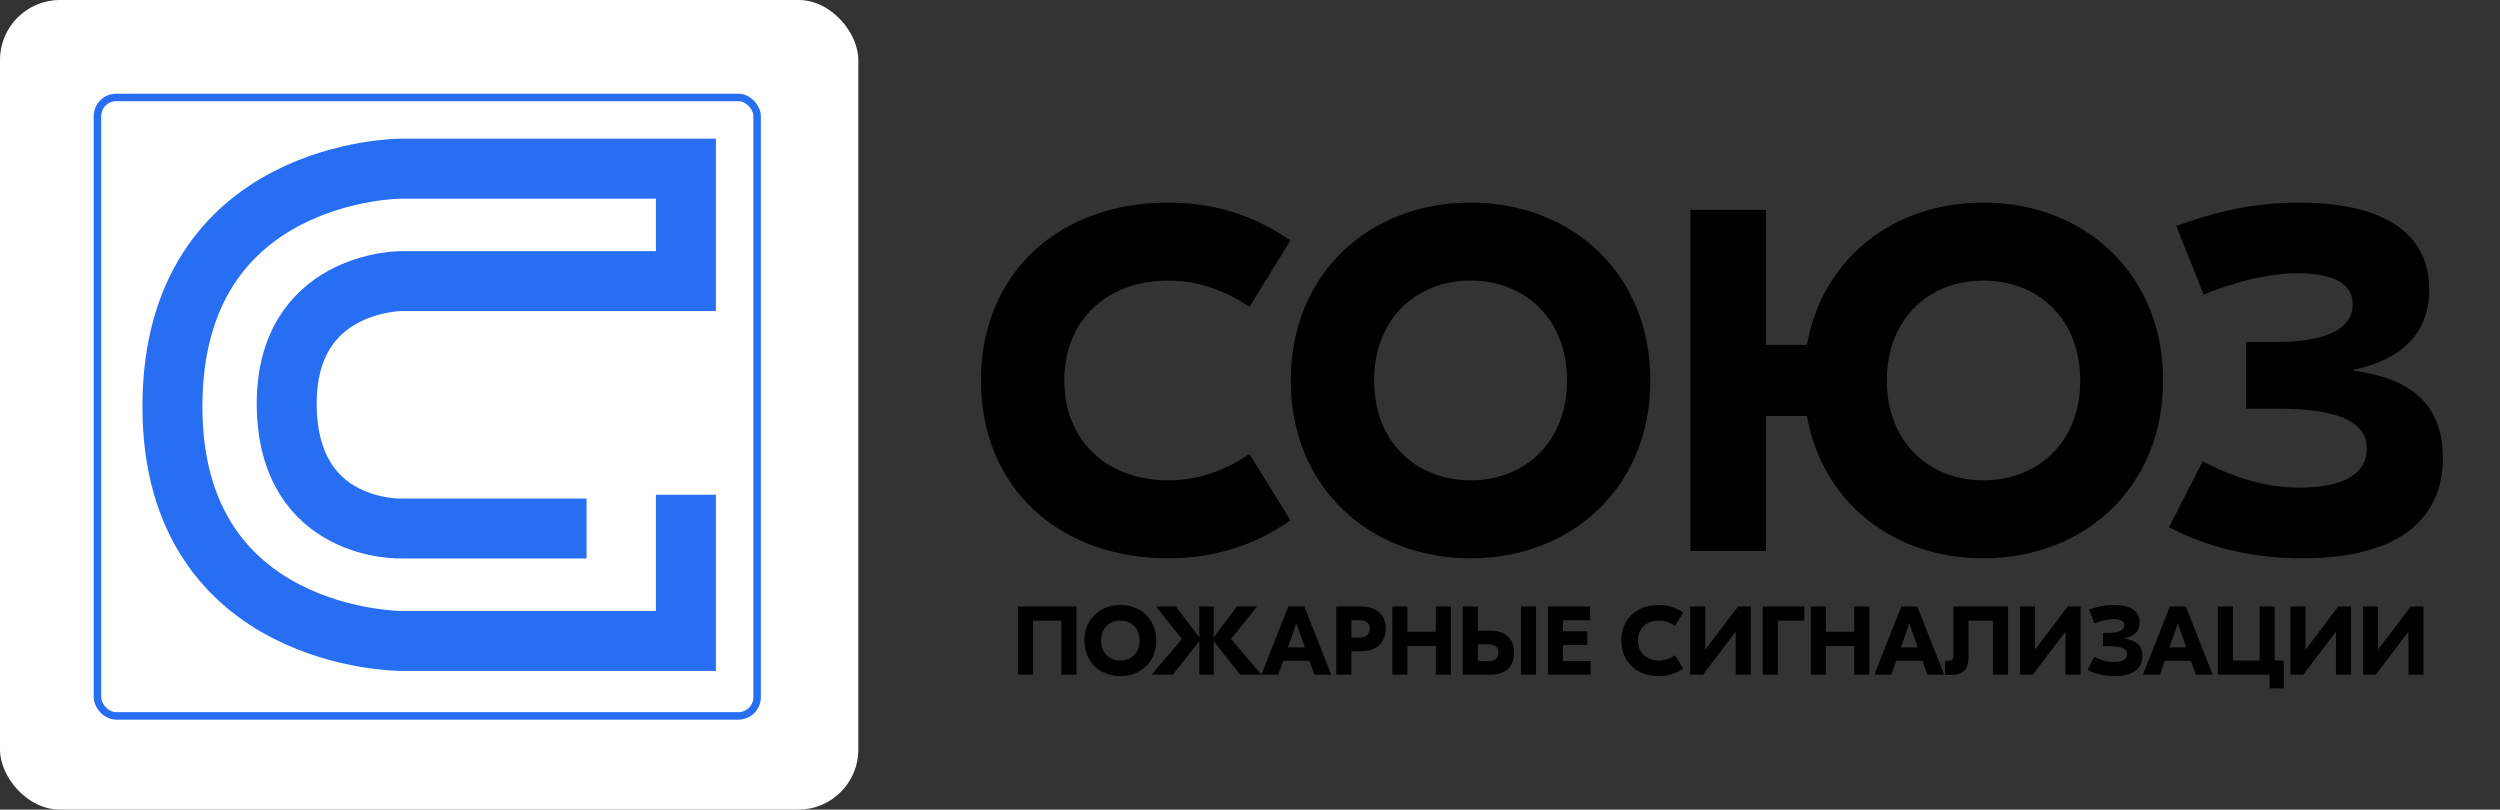
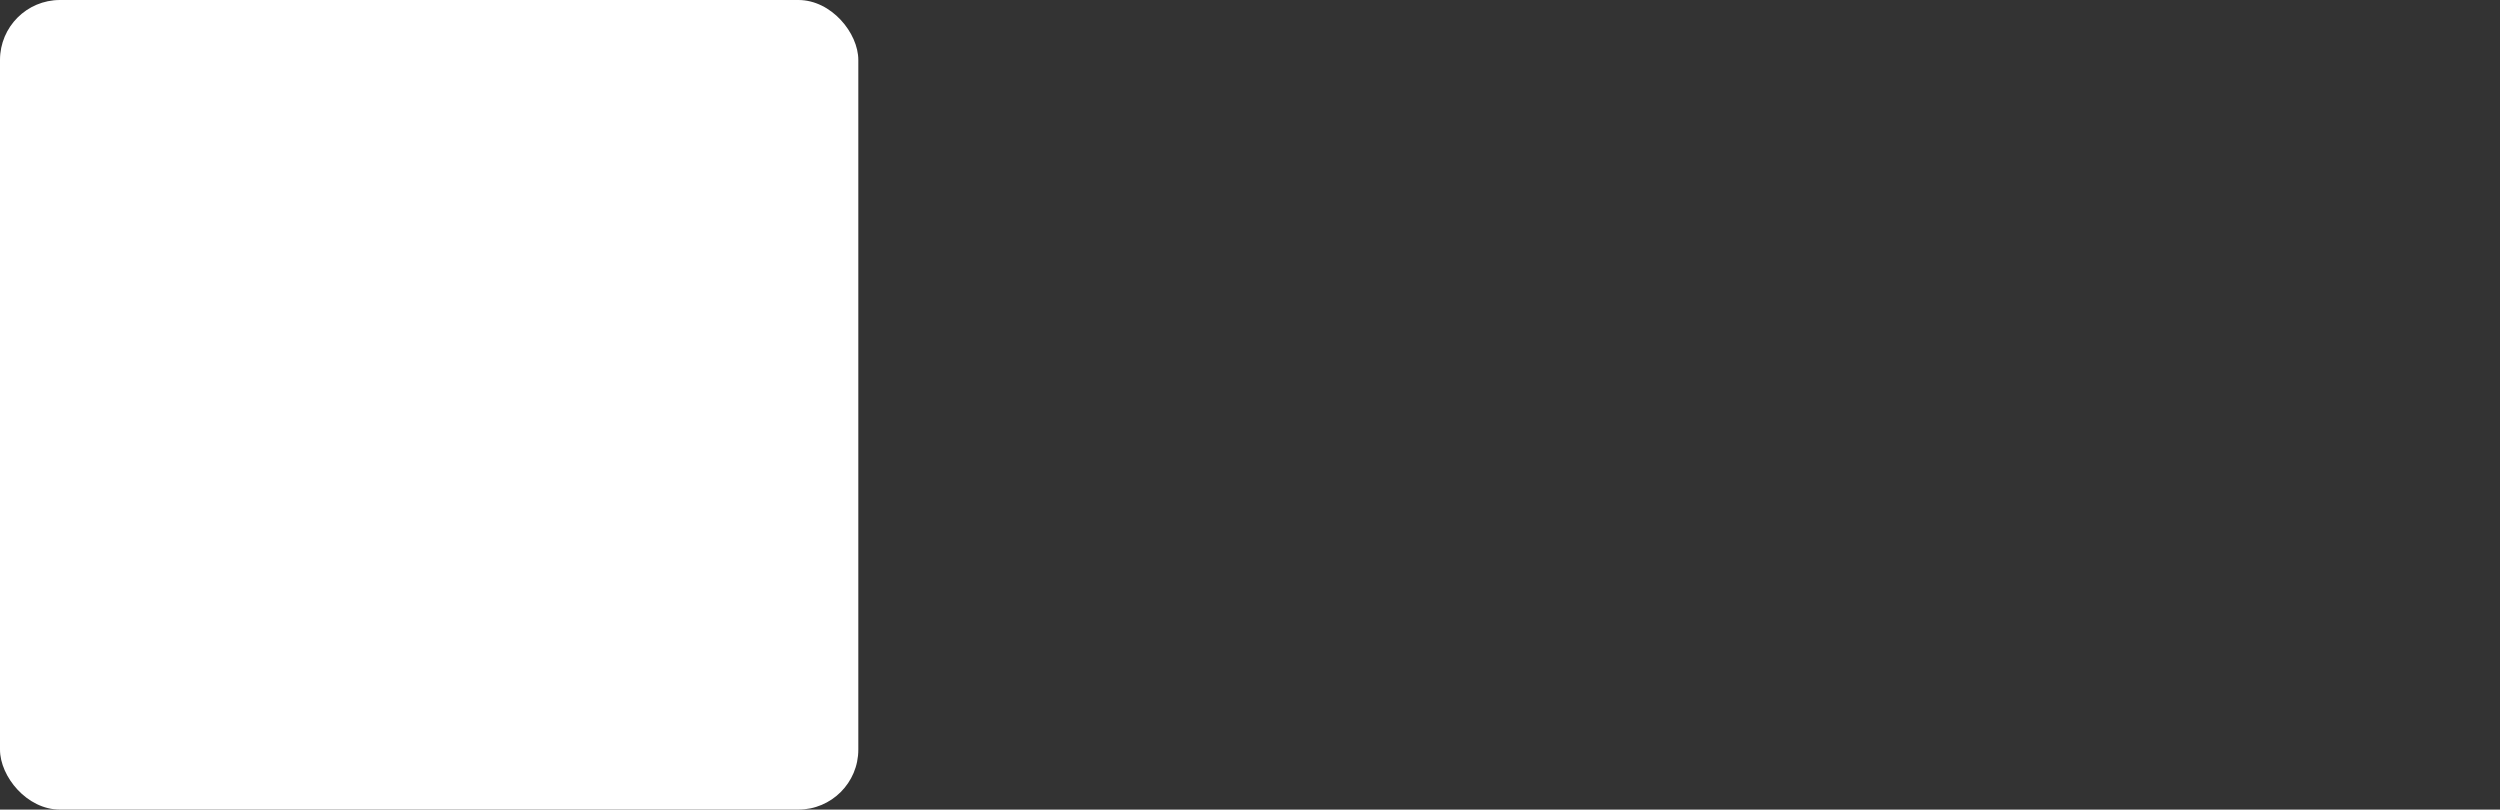
<svg xmlns="http://www.w3.org/2000/svg" width="667" height="216" viewBox="0 0 667 216" fill="none">
  <rect x="0" y="0" width="667" height="216" fill="#333333" stroke="none" />
  <rect width="229" height="216" rx="16" fill="white" />
-   <rect x="26" y="26" width="176" height="165" rx="5" stroke="#276EF3" stroke-width="2" />
-   <path d="M156.5 141H107C107 141 77.006 142 76.5 108.5C75.994 75 107 75 107 75H183V45H107C107 45 46 44.998 46 108.5C46 171 107 171 107 171H183V132" stroke="#276EF3" stroke-width="16" />
-   <path d="M311.65 148.95C282.92 148.95 261.73 130.49 261.73 101.5C261.73 72.51 282.92 54.05 311.65 54.05C325.82 54.05 336.35 58.6 344.28 64.19L333.36 81.87C327.51 77.97 320.49 74.85 311.65 74.85C295.79 74.85 283.96 84.99 283.96 101.5C283.96 118.01 295.79 128.15 311.65 128.15C320.49 128.15 327.51 125.03 333.36 121.13L344.28 138.81C336.35 144.4 325.82 148.95 311.65 148.95ZM392.346 54.05C419.386 54.05 440.316 73.03 440.316 101.5C440.316 129.97 419.386 148.95 392.346 148.95C365.306 148.95 344.376 129.97 344.376 101.5C344.376 73.03 365.306 54.05 392.346 54.05ZM392.346 74.85C377.786 74.85 366.606 85.12 366.606 101.5C366.606 117.88 377.786 128.15 392.346 128.15C406.906 128.15 418.086 117.88 418.086 101.5C418.086 85.12 406.906 74.85 392.346 74.85ZM529.142 54.05C556.182 54.05 577.112 73.03 577.112 101.5C577.112 129.97 556.182 148.95 529.142 148.95C505.222 148.95 486.242 134.13 482.082 110.99H471.162V147H451.012V56H471.162V92.01H482.082C486.242 68.87 505.222 54.05 529.142 54.05ZM529.142 128.15C543.832 128.15 555.012 117.88 555.012 101.5C555.012 85.12 543.832 74.85 529.142 74.85C514.582 74.85 503.402 85.12 503.402 101.5C503.402 117.88 514.582 128.15 529.142 128.15ZM613.281 54.05C634.991 54.05 648.121 61.59 648.121 77.19C648.121 89.28 640.321 96.04 627.971 98.64V98.9C642.271 100.85 651.761 107.09 651.761 122.17C651.761 136.99 641.881 148.95 614.191 148.95C600.931 148.95 588.581 145.96 578.701 140.63L587.671 123.08C595.601 127.24 604.181 130.1 613.541 130.1C626.021 130.1 631.481 125.94 631.481 119.7C631.481 111.77 622.121 109.04 607.561 109.04H599.241V91.23H607.691C621.731 91.23 627.711 87.07 627.711 81.22C627.711 76.41 623.811 72.9 612.891 72.9C604.701 72.9 594.951 75.63 587.931 78.62L580.651 60.29C588.581 57.43 599.371 54.05 613.281 54.05Z" fill="black" />
-   <path d="M287.186 161.8V180H283.156V165.57H275.616V180H271.586V161.8H287.186ZM298.904 161.41C304.312 161.41 308.498 165.206 308.498 170.9C308.498 176.594 304.312 180.39 298.904 180.39C293.496 180.39 289.31 176.594 289.31 170.9C289.31 165.206 293.496 161.41 298.904 161.41ZM298.904 165.57C295.992 165.57 293.756 167.624 293.756 170.9C293.756 174.176 295.992 176.23 298.904 176.23C301.816 176.23 304.052 174.176 304.052 170.9C304.052 167.624 301.816 165.57 298.904 165.57ZM336.55 180H330.856L323.81 171.03V180H319.988V171.03L312.916 180H307.248L315.334 170.484L308.418 161.8H313.722L319.988 170.094V161.8H323.81V170.094L329.998 161.8H335.38L328.464 170.484L336.55 180ZM350.667 180L349.367 176.308H342.347L341.073 180H336.549L343.725 161.8H347.989L355.165 180H350.667ZM343.621 172.72H348.119L345.857 166.298L343.621 172.72ZM363.018 161.8C367.62 161.8 369.726 164.348 369.726 167.624C369.726 171.186 367.62 173.76 363.018 173.76H360.548V180H356.518V161.8H363.018ZM362.68 170.12C364.344 170.12 365.436 169.314 365.436 167.702C365.436 166.116 364.344 165.466 362.68 165.466H360.548V170.12H362.68ZM383.069 161.8H387.099V180H383.069V172.356H375.503V180H371.473V161.8H375.503V168.56H383.069V161.8ZM397.776 168.274C401.052 168.274 403.964 169.886 403.964 174.15C403.964 178.388 401.052 180 397.776 180H390.262V161.8H394.292V168.274H397.776ZM405.784 161.8H409.814V180H405.784V161.8ZM397.204 176.36C398.738 176.36 399.778 175.658 399.778 174.15C399.778 172.616 398.738 171.914 397.204 171.914H394.292V176.36H397.204ZM417.016 176.334H424.374V180H412.986V161.8H424.244V165.466H417.016V168.43H423.516V172.096H417.016V176.334ZM442.548 180.39C436.802 180.39 432.564 176.698 432.564 170.9C432.564 165.102 436.802 161.41 442.548 161.41C445.382 161.41 447.488 162.32 449.074 163.438L446.89 166.974C445.72 166.194 444.316 165.57 442.548 165.57C439.376 165.57 437.01 167.598 437.01 170.9C437.01 174.202 439.376 176.23 442.548 176.23C444.316 176.23 445.72 175.606 446.89 174.826L449.074 178.362C447.488 179.48 445.382 180.39 442.548 180.39ZM450.945 161.8H454.975V173.292H455.001L463.711 161.8H467.117V180H463.087V168.534H463.061L454.377 180H450.945V161.8ZM481.395 161.8V165.57H474.323V180H470.293V161.8H481.395ZM494.711 161.8H498.741V180H494.711V172.356H487.145V180H483.115V161.8H487.145V168.56H494.711V161.8ZM514.208 180L512.908 176.308H505.888L504.614 180H500.09L507.266 161.8H511.53L518.706 180H514.208ZM507.162 172.72H511.66L509.398 166.298L507.162 172.72ZM535.757 161.8V180H531.727V165.57H525.201V175.398C525.201 178.622 523.693 180.078 520.521 180.078H518.961V176.308H520.105C520.755 176.308 521.171 175.892 521.171 175.034V161.8H535.757ZM538.924 161.8H542.954V173.292H542.98L551.69 161.8H555.096V180H551.066V168.534H551.04L542.356 180H538.924V161.8ZM563.888 161.41C568.23 161.41 570.856 162.918 570.856 166.038C570.856 168.456 569.296 169.808 566.826 170.328V170.38C569.686 170.77 571.584 172.018 571.584 175.034C571.584 177.998 569.608 180.39 564.07 180.39C561.418 180.39 558.948 179.792 556.972 178.726L558.766 175.216C560.352 176.048 562.068 176.62 563.94 176.62C566.436 176.62 567.528 175.788 567.528 174.54C567.528 172.954 565.656 172.408 562.744 172.408H561.08V168.846H562.77C565.578 168.846 566.774 168.014 566.774 166.844C566.774 165.882 565.994 165.18 563.81 165.18C562.172 165.18 560.222 165.726 558.818 166.324L557.362 162.658C558.948 162.086 561.106 161.41 563.888 161.41ZM585.86 180L584.56 176.308H577.54L576.266 180H571.742L578.918 161.8H583.182L590.358 180H585.86ZM578.814 172.72H583.312L581.05 166.298L578.814 172.72ZM606.895 176.23H609.313V183.64H605.517V180H591.711V161.8H595.741V176.23H602.865V161.8H606.895V176.23ZM611.084 161.8H615.114V173.292H615.14L623.85 161.8H627.256V180H623.226V168.534H623.2L614.516 180H611.084V161.8ZM630.432 161.8H634.462V173.292H634.488L643.198 161.8H646.604V180H642.574V168.534H642.548L633.864 180H630.432V161.8Z" fill="black" />
</svg>